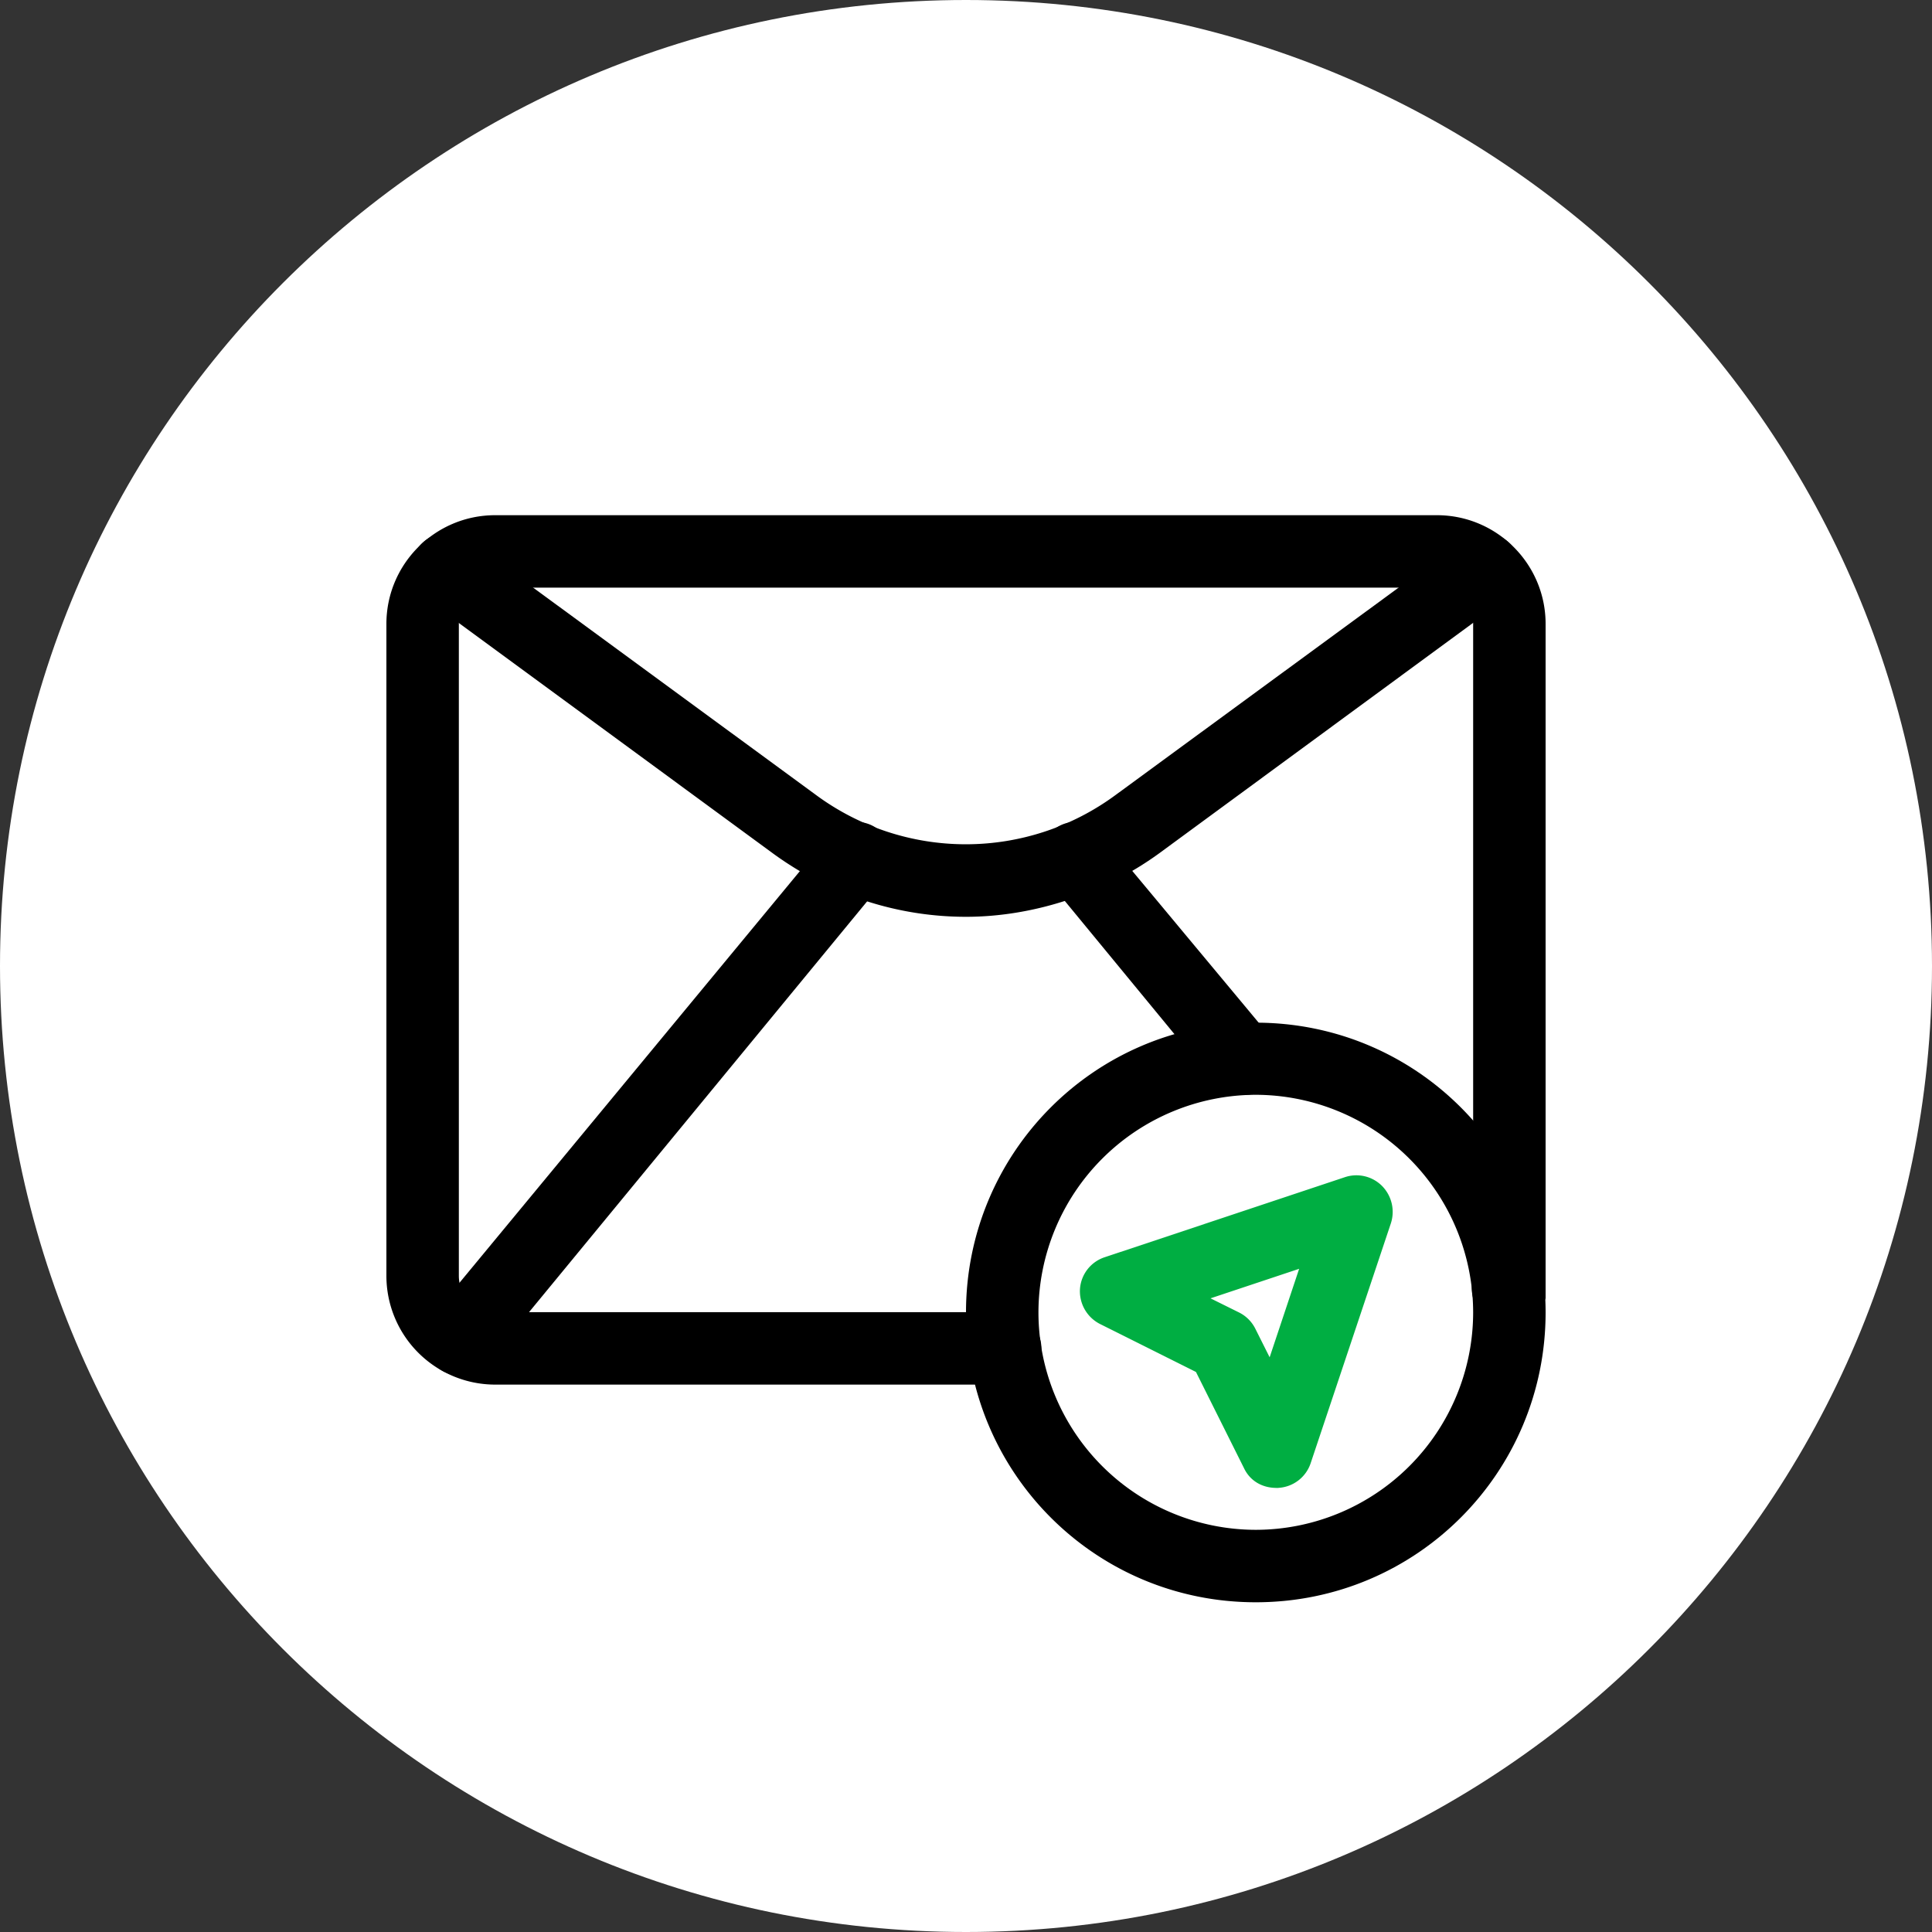
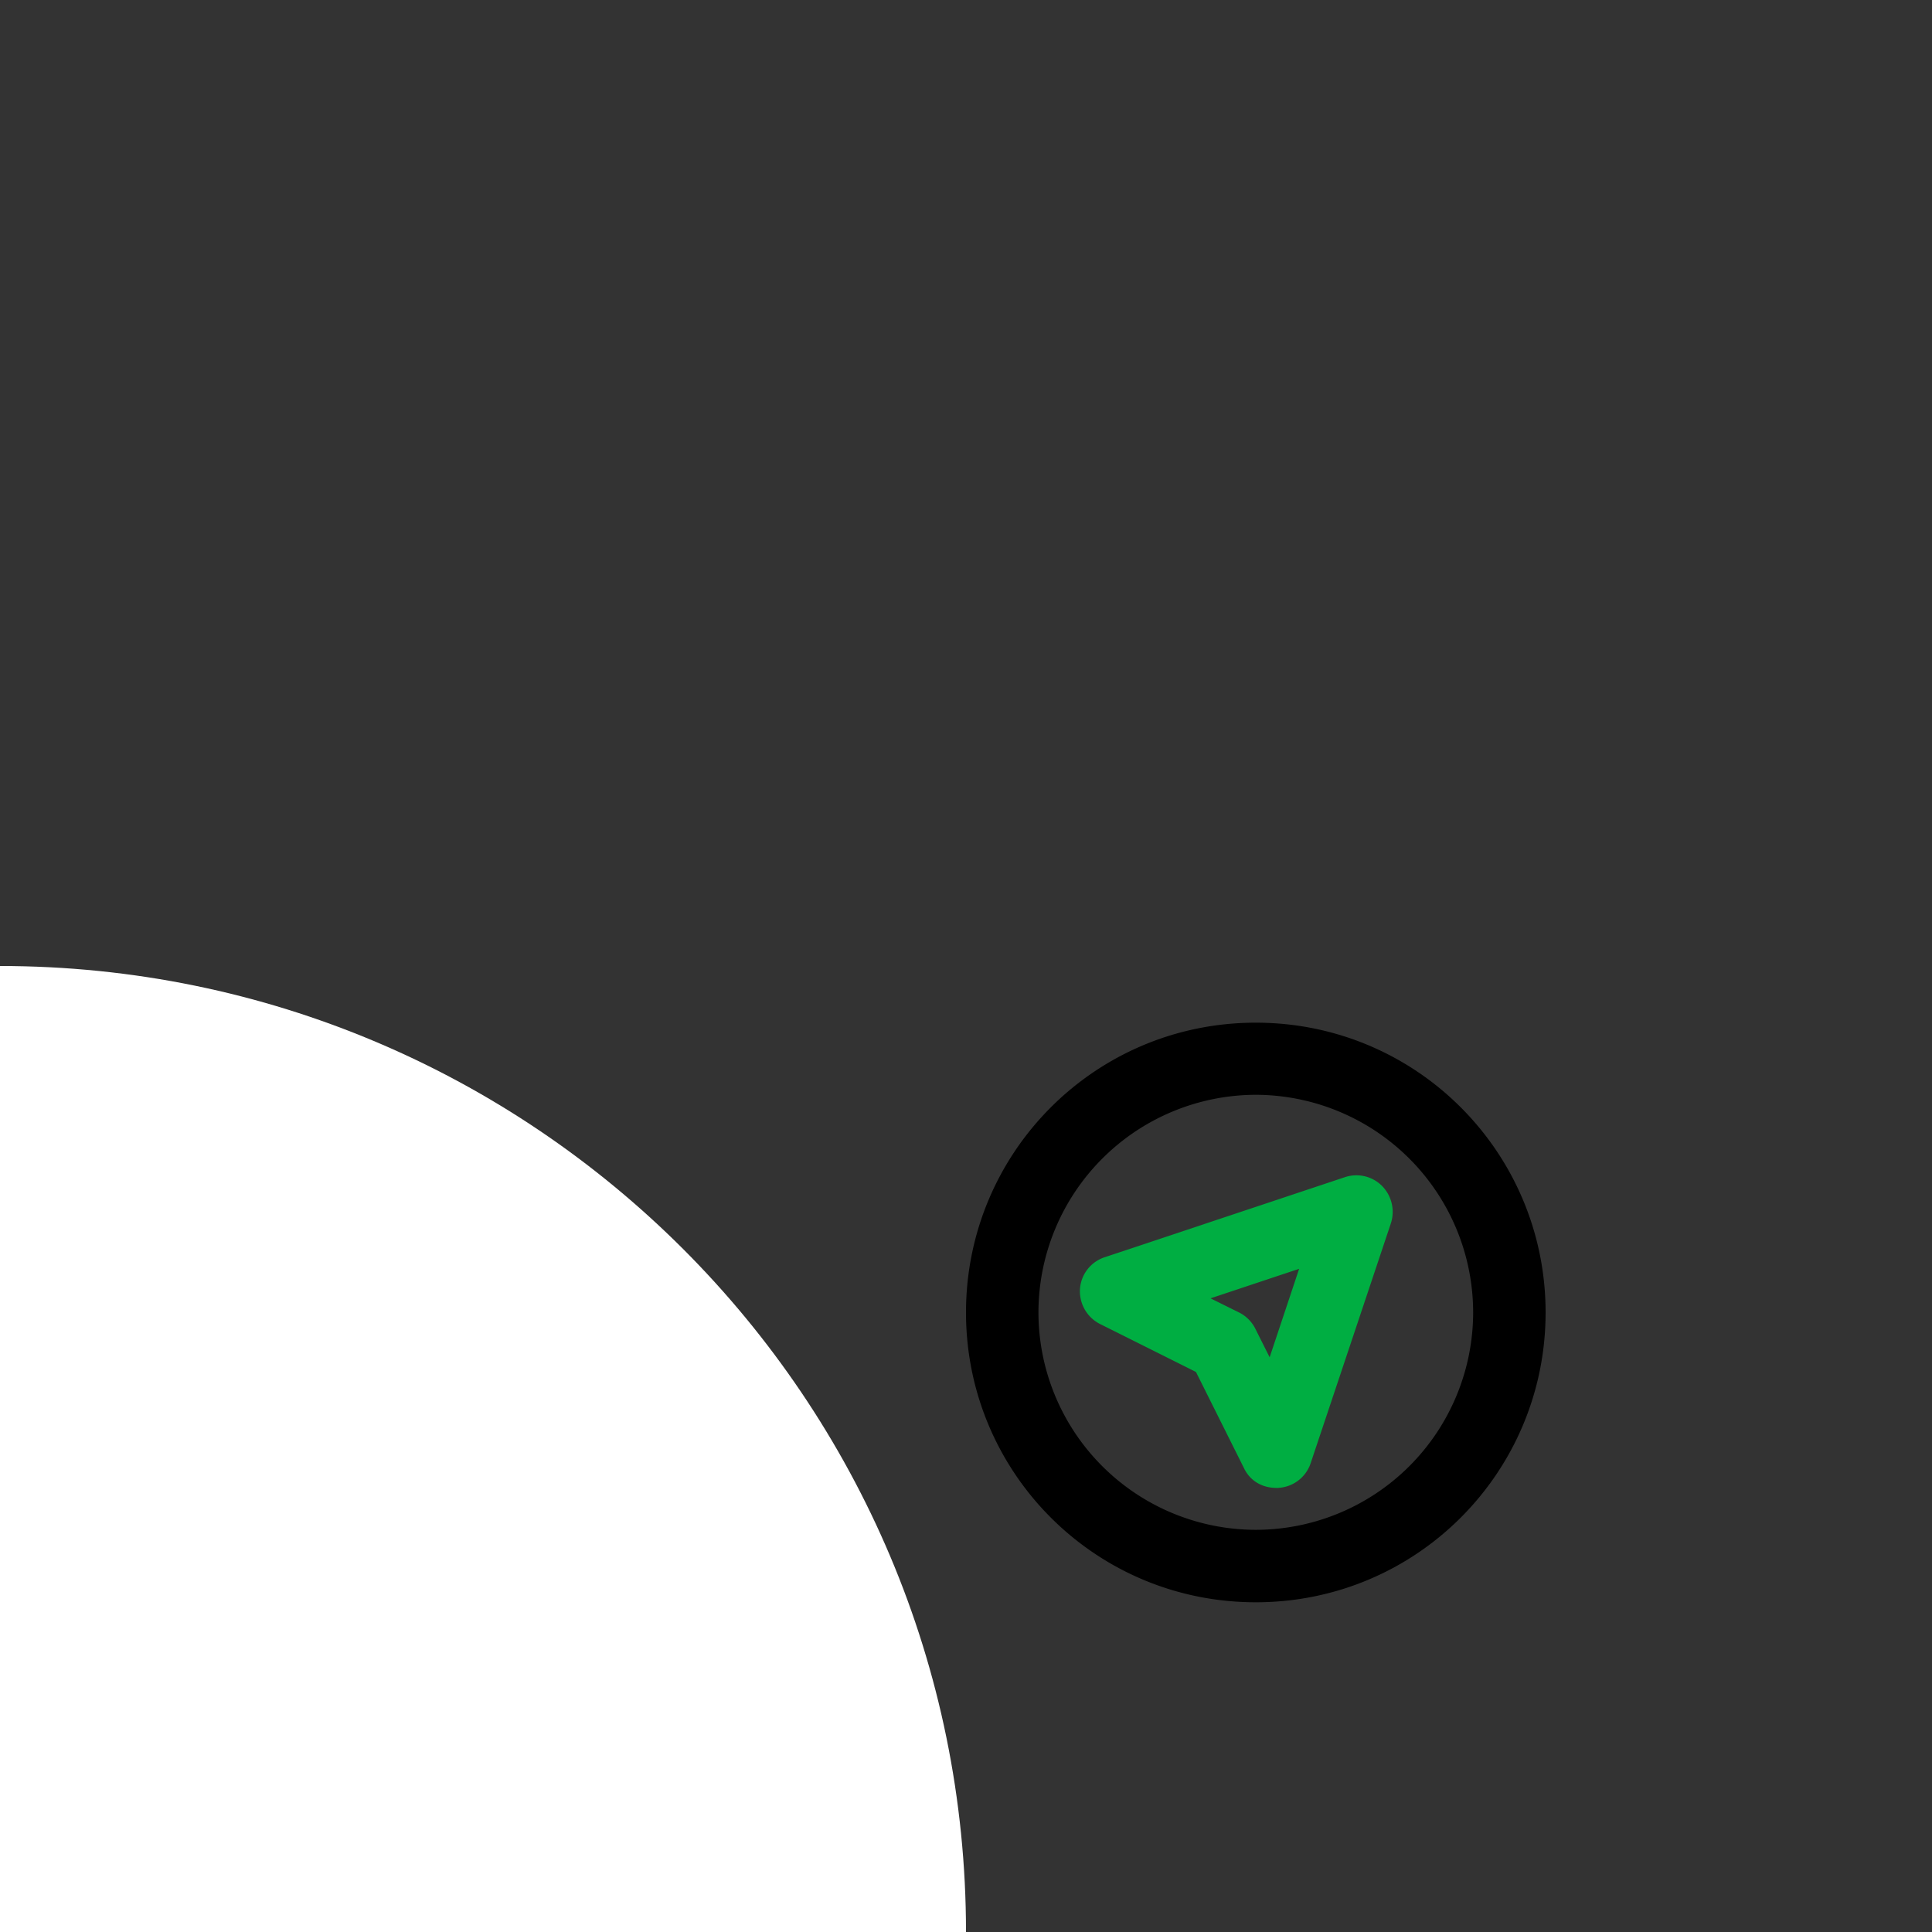
<svg xmlns="http://www.w3.org/2000/svg" width="30" height="30" viewBox="0 0 30 30">
  <rect x="0" y="0" width="30" height="30" fill="#333333" stroke="none" />
  <g>
    <g>
-       <path fill="#fff" d="M0 15C0 6.716 6.716 0 15 0c8.284 0 15 6.716 15 15 0 8.284-6.716 15-15 15-8.284 0-15-6.716-15-15z" />
+       <path fill="#fff" d="M0 15c8.284 0 15 6.716 15 15 0 8.284-6.716 15-15 15-8.284 0-15-6.716-15-15z" />
    </g>
    <g>
      <g>
-         <path d="M15.608 21.5h-7.92A1.69 1.69 0 0 1 6 19.812V9.688C6 8.758 6.757 8 7.688 8h14.625C23.242 8 24 8.757 24 9.688v10.47c-.115.301-.422.483-.722.408-.278-.076-.484-.382-.408-.683a.313.313 0 0 0 .005-.07V9.688a.563.563 0 0 0-.562-.563H7.688a.563.563 0 0 0-.563.563v10.124c0 .31.252.563.563.563h7.92a.562.562 0 1 1 0 1.125z" />
-       </g>
+         </g>
      <g>
-         <path d="M15 14.236c-1.052 0-2.1-.329-3-.986L6.61 9.296a.563.563 0 0 1-.121-.786c.183-.25.511-.305.786-.121l5.394 3.954a3.917 3.917 0 0 0 4.656 0L22.72 8.39c.28-.184.602-.13.786.12.184.251.13.604-.121.787L18 13.25c-.904.657-2 .986-3 .986z" />
-       </g>
+         </g>
      <g>
-         <path d="M7.142 21.355a.529.529 0 0 1-.357-.129c-.24-.226-.274-.551-.077-.791L12.856 13a.539.539 0 0 1 .792-.112c.24.198.274.552.077.792l-6.148 7.47a.562.562 0 0 1-.435.205z" />
-       </g>
+         </g>
      <g>
-         <path d="M19.284 17c-.163 0-.284-.063-.435-.198l-2.57-3.122a.562.562 0 0 1 .076-.792.538.538 0 0 1 .791.112l2.571 3.087a.562.562 0 0 1-.076.792c-.105.121-.231.121-.357.121z" />
-       </g>
+         </g>
      <g>
        <path fill="#00ae42" d="M18.798 20.16l1.375-.458-.458 1.374-.222-.443a.563.563 0 0 0-.251-.252l-.444-.22zm1.02 2.945c.014 0 .027 0 .04-.002a.562.562 0 0 0 .494-.383L21.596 19a.574.574 0 0 0-.136-.585.562.562 0 0 0-.576-.136l-3.73 1.243a.56.56 0 0 0-.383.478.57.57 0 0 0 .31.559l1.49.745.744 1.49c.096.206.291.31.503.31z" />
      </g>
      <g>
        <path d="M22.875 20.38a3.379 3.379 0 0 1-3.375 3.375 3.379 3.379 0 0 1-3.375-3.375A3.383 3.383 0 0 1 19.5 17a3.383 3.383 0 0 1 3.375 3.38zm1.125 0c0-2.481-2-4.5-4.5-4.5s-4.5 2.019-4.5 4.5 2 4.5 4.5 4.5 4.5-2.019 4.5-4.5z" />
      </g>
    </g>
  </g>
</svg>